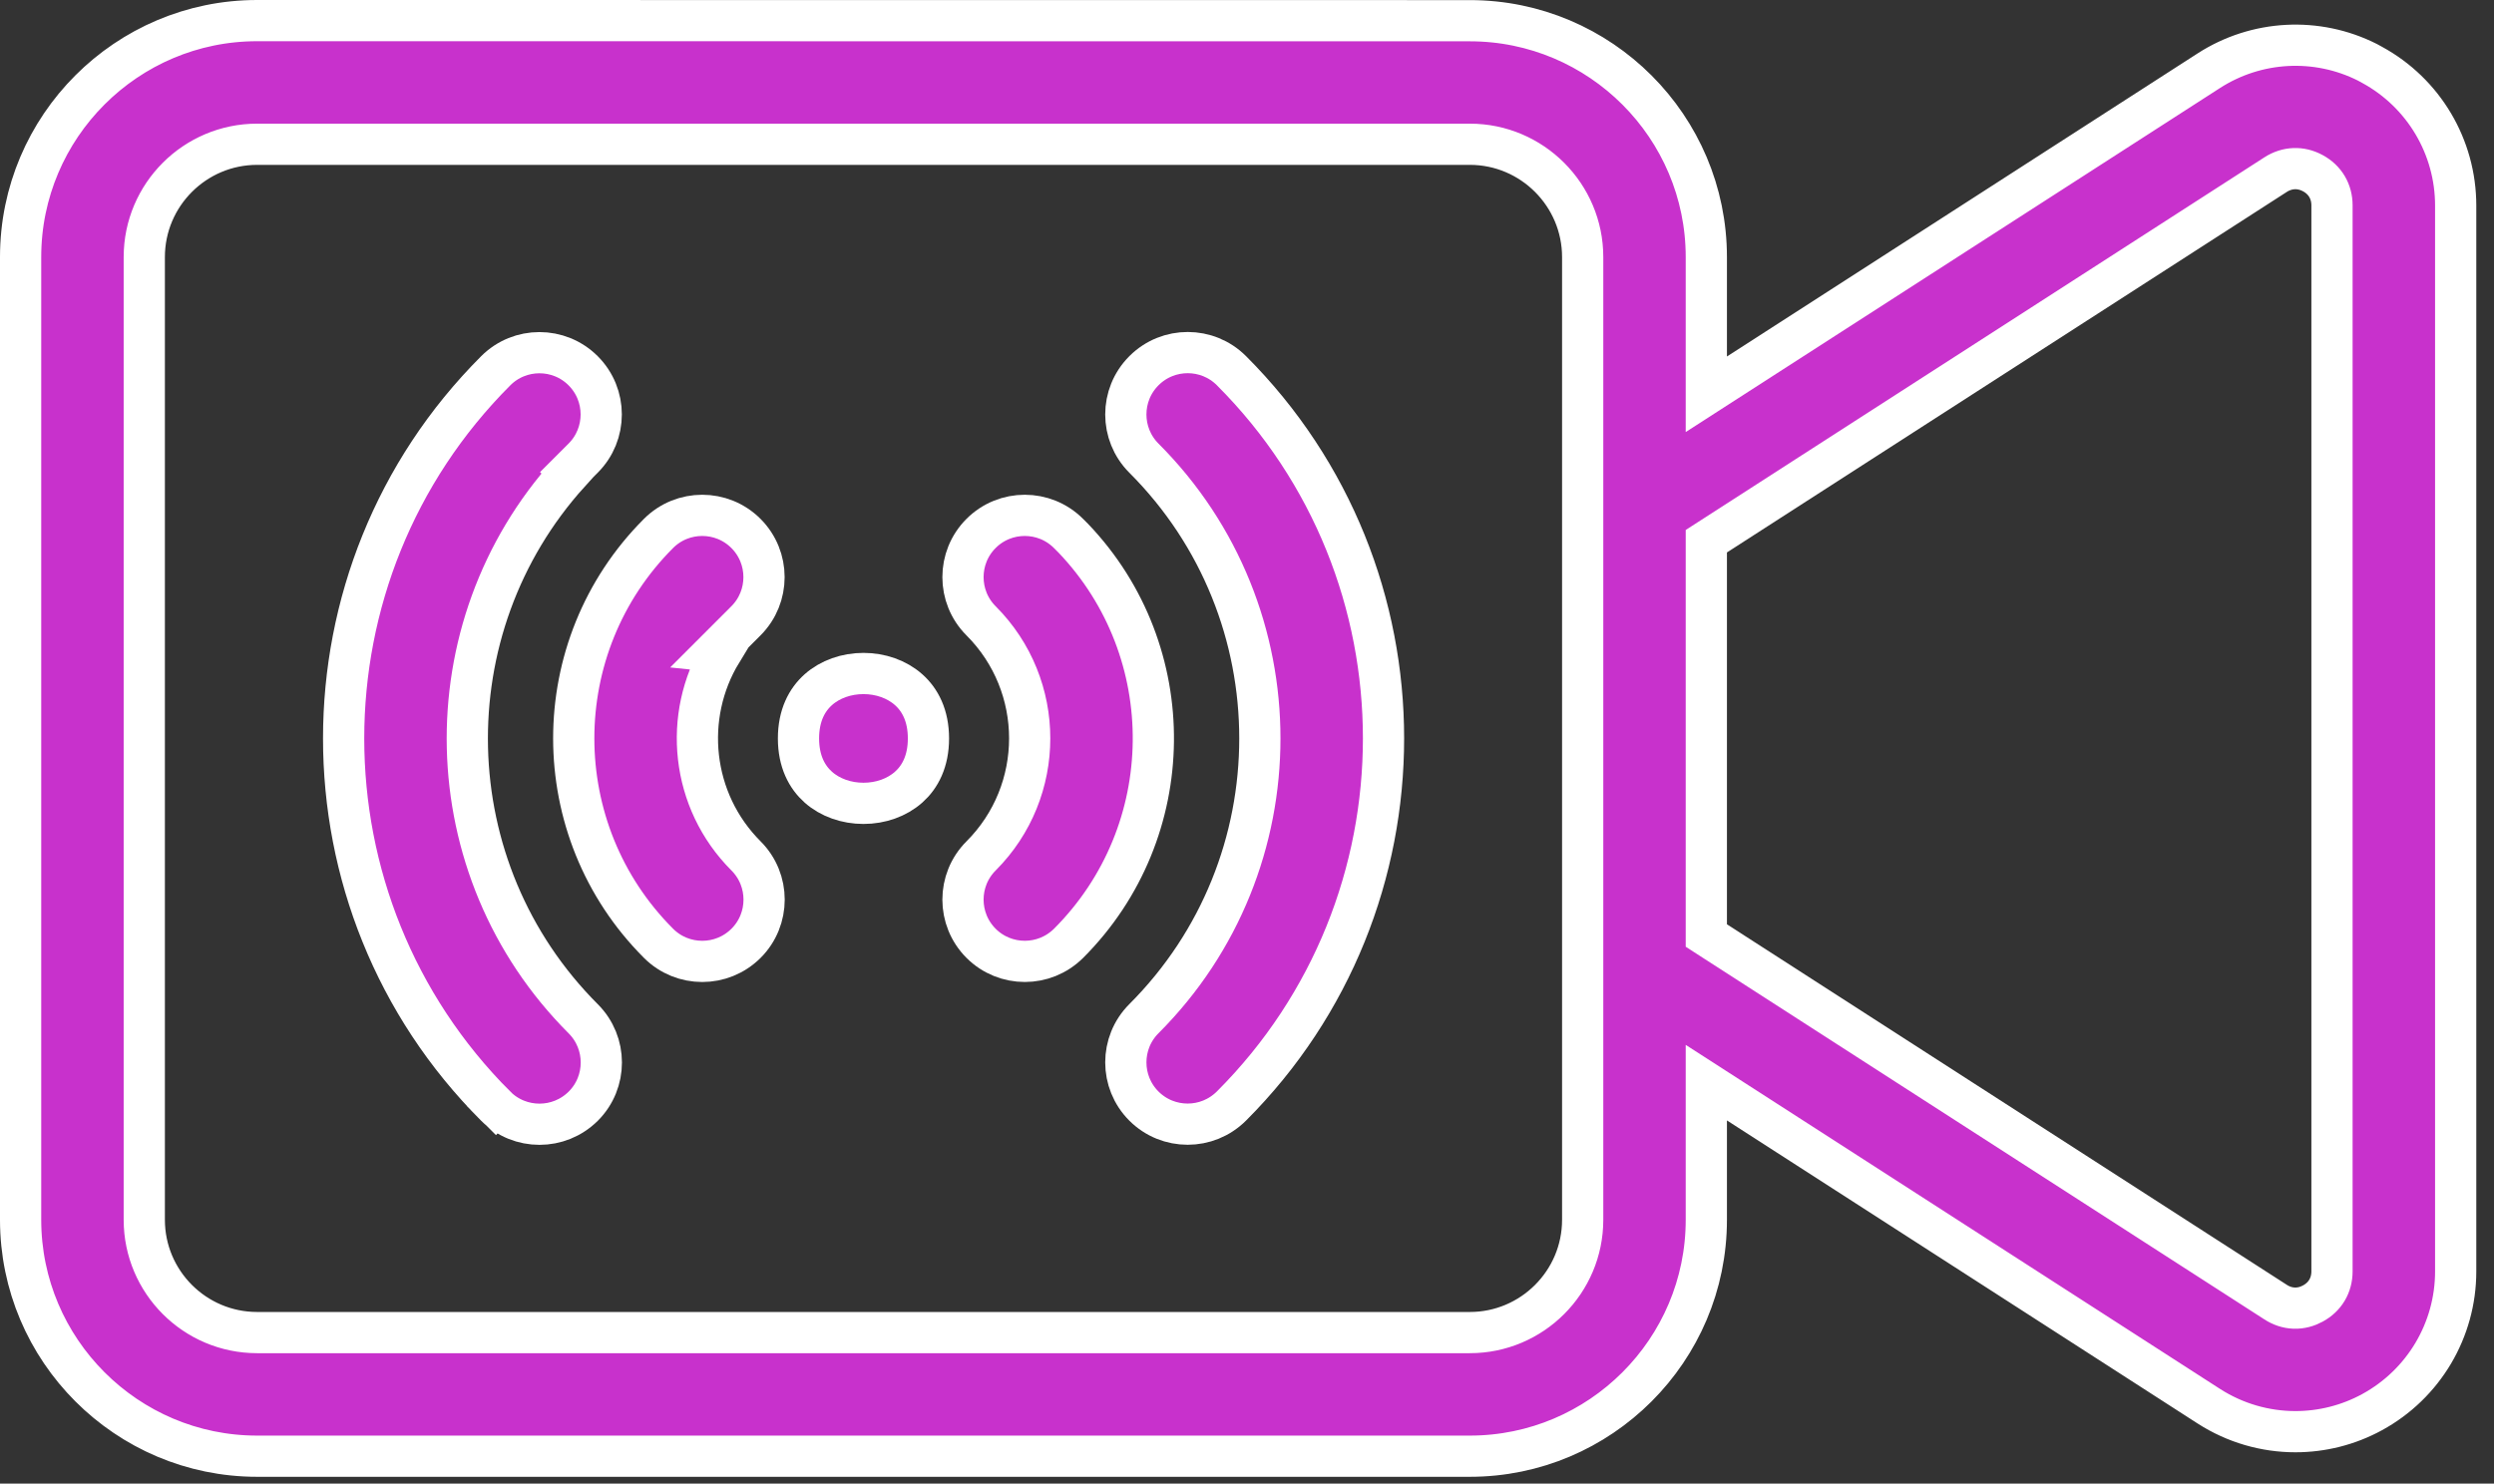
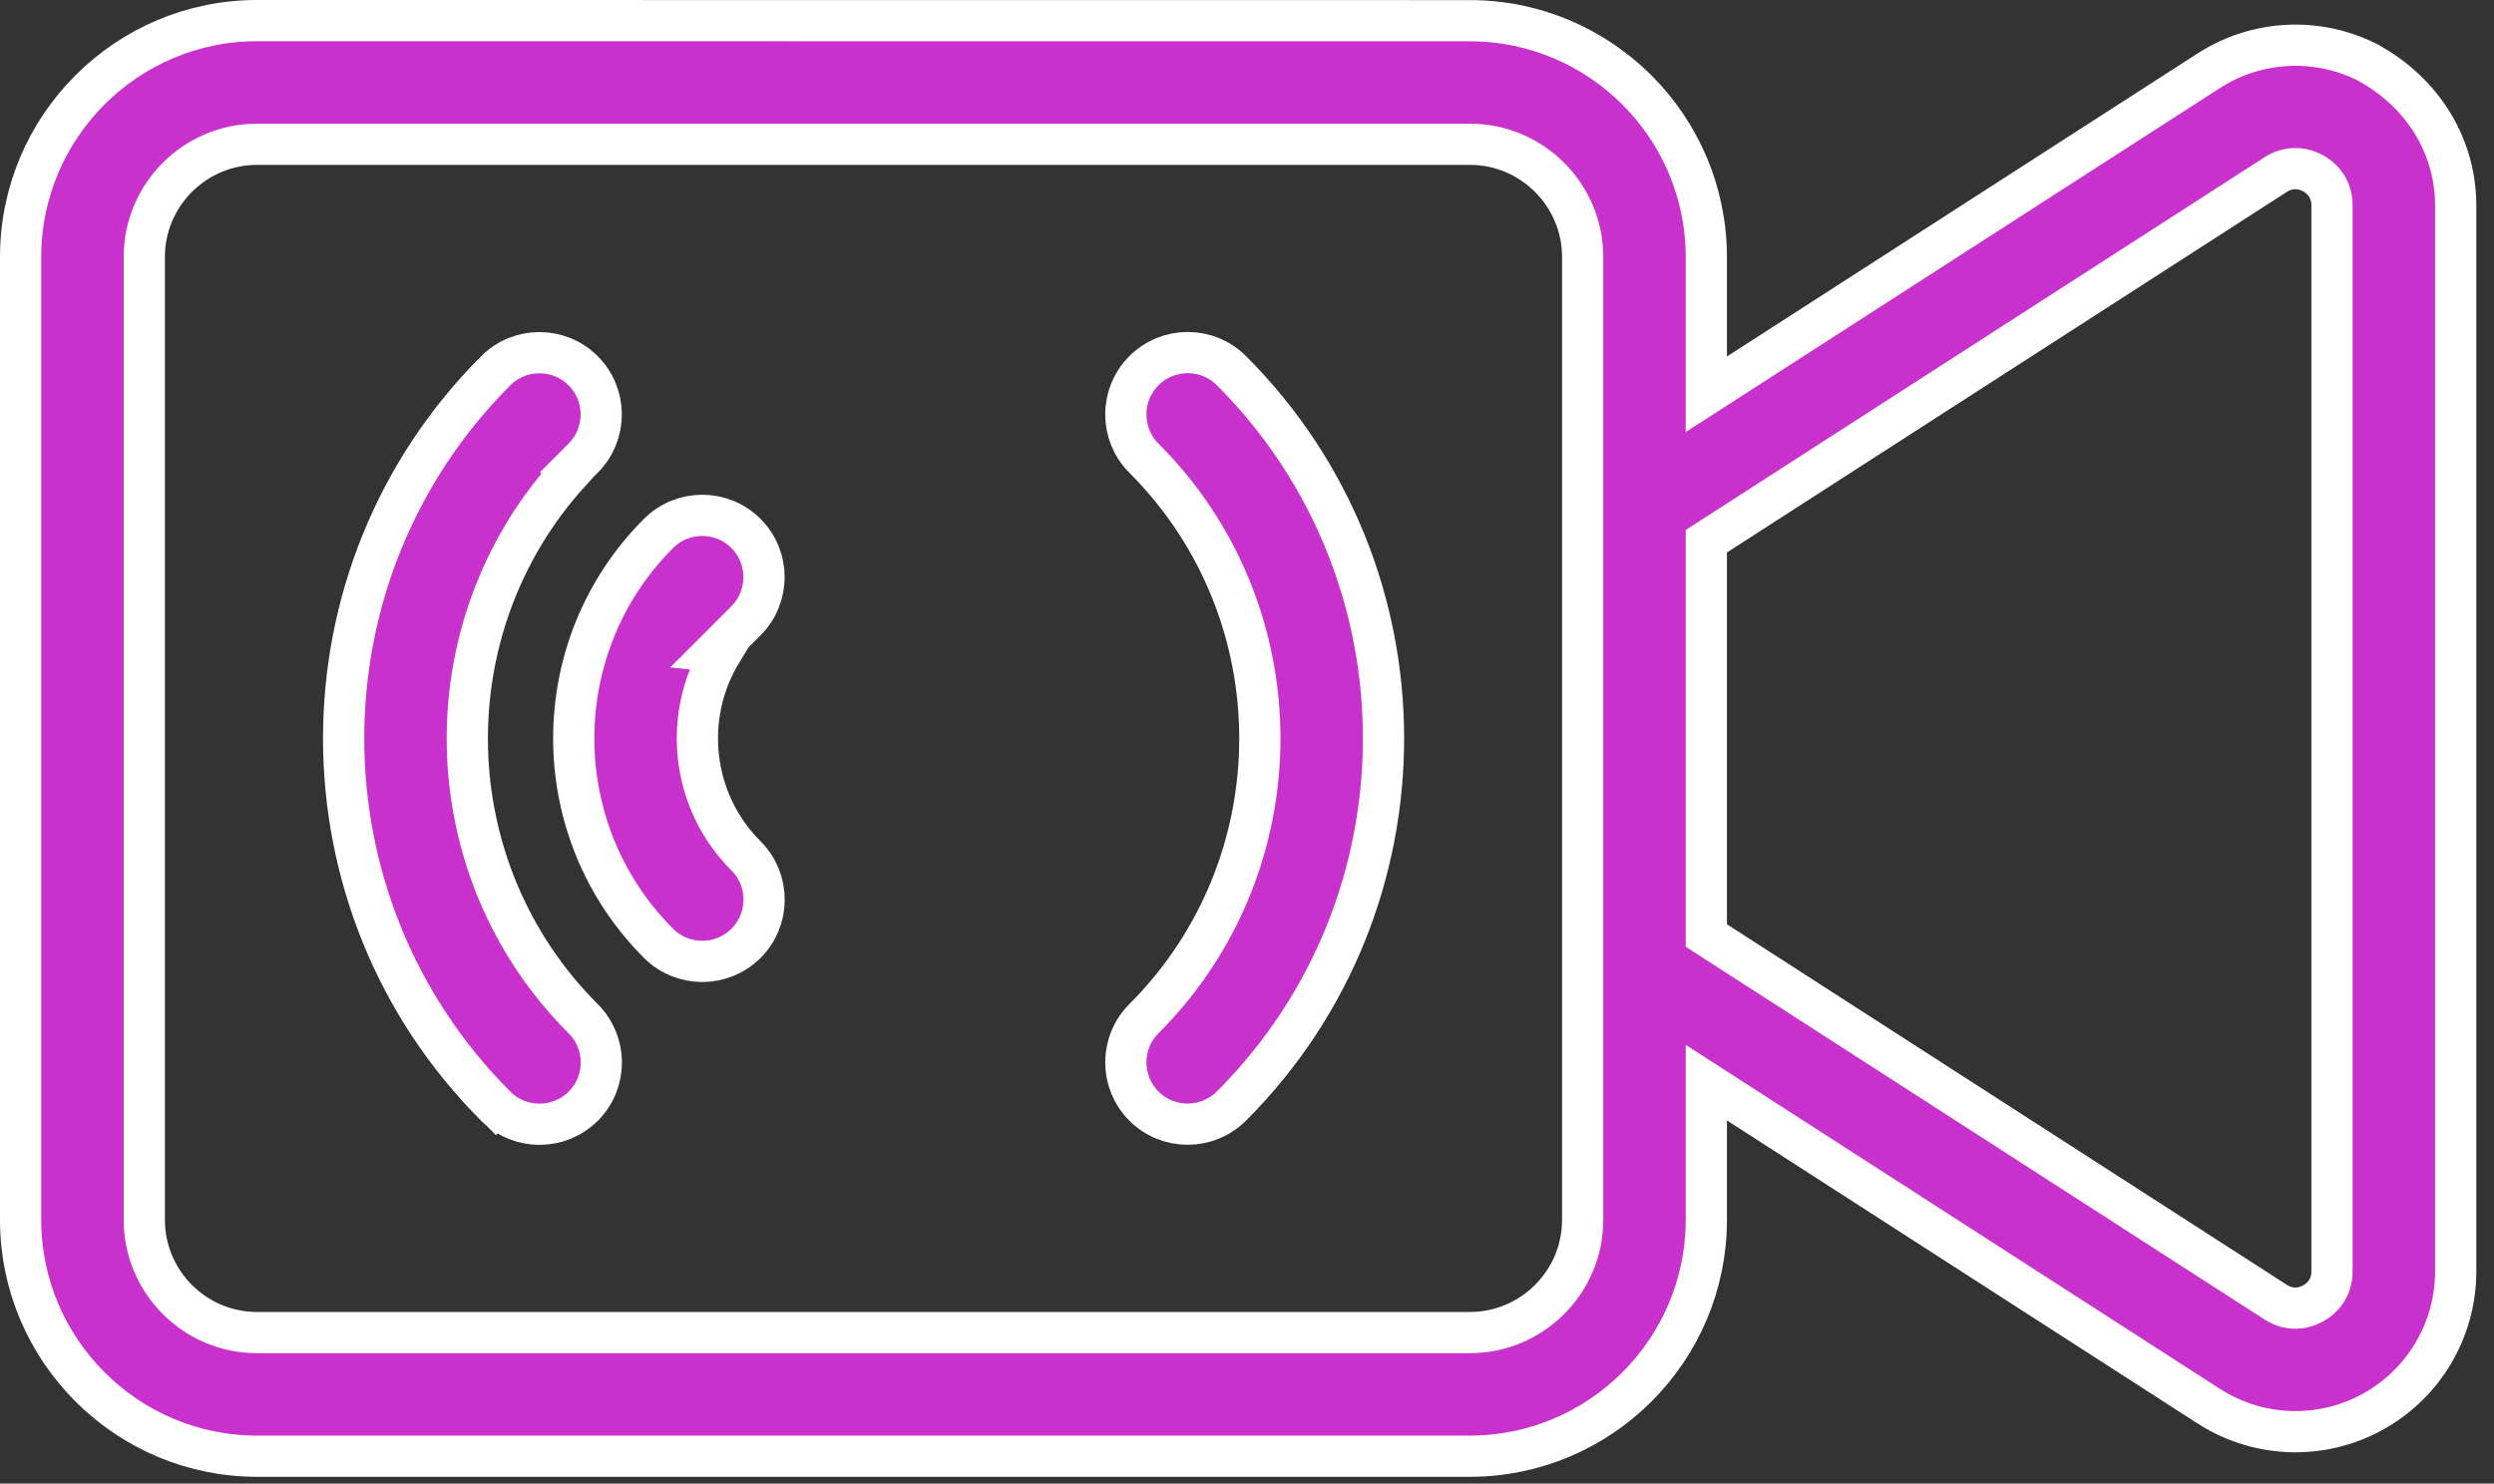
<svg xmlns="http://www.w3.org/2000/svg" width="121" height="72" viewBox="0 0 121 72" fill="none">
  <rect x="0" y="0" width="121" height="72" fill="#333333" stroke="none" />
-   <path d="M45.045 35.836C45.045 36.948 44.638 37.709 44.083 38.202C43.51 38.711 42.718 38.987 41.893 38.987C41.068 38.987 40.275 38.711 39.702 38.202C39.148 37.709 38.74 36.948 38.74 35.836C38.74 34.724 39.148 33.963 39.702 33.47C40.275 32.961 41.068 32.685 41.893 32.685C42.718 32.685 43.51 32.961 44.083 33.47C44.638 33.963 45.045 34.724 45.045 35.836Z" fill="#C831CC" stroke="white" stroke-width="2" />
-   <path d="M51.839 25.888L52.074 26.123C57.327 31.624 57.25 40.371 51.845 45.778C51.254 46.364 50.49 46.656 49.721 46.656C48.949 46.656 48.182 46.363 47.598 45.779C46.428 44.609 46.428 42.708 47.598 41.538L47.598 41.538C50.743 38.392 50.743 33.274 47.598 30.129C46.428 28.959 46.428 27.057 47.598 25.888C48.767 24.718 50.669 24.718 51.839 25.888Z" fill="#C831CC" stroke="white" stroke-width="2" />
  <path d="M55.498 17.993L55.507 17.984L55.511 17.98C56.682 16.819 58.577 16.821 59.744 17.988L59.744 17.988C69.583 27.827 69.584 43.837 59.745 53.677C59.154 54.264 58.391 54.556 57.621 54.556C56.849 54.556 56.083 54.263 55.498 53.678C54.329 52.509 54.329 50.607 55.498 49.438C62.999 41.938 62.999 29.735 55.498 22.234C54.329 21.064 54.329 19.163 55.498 17.993Z" fill="#C831CC" stroke="white" stroke-width="2" />
  <path d="M36.19 30.129L34.706 31.613L35.005 31.644C33.118 34.747 33.515 38.859 36.195 41.538C37.364 42.708 37.364 44.609 36.196 45.778C35.605 46.365 34.841 46.657 34.072 46.657C33.3 46.657 32.533 46.364 31.949 45.779C26.465 40.295 26.465 31.372 31.949 25.888C33.119 24.718 35.021 24.718 36.19 25.888C37.36 27.057 37.36 28.959 36.19 30.129Z" fill="#C831CC" stroke="white" stroke-width="2" />
  <path d="M28.292 22.234L27.603 22.923L27.625 22.946C20.804 30.487 21.028 42.173 28.297 49.443C29.466 50.612 29.467 52.513 28.299 53.682C27.707 54.269 26.944 54.56 26.174 54.56C25.403 54.56 24.636 54.268 24.052 53.683L23.355 54.38L24.052 53.683C14.212 43.844 14.212 27.832 24.052 17.993C25.221 16.823 27.123 16.823 28.292 17.993C29.462 19.162 29.462 21.064 28.292 22.234Z" fill="#C831CC" stroke="white" stroke-width="2" />
-   <path d="M107.157 3.436L107.157 3.436C109.478 1.94 112.406 1.787 114.858 3.023L115.087 3.148C117.59 4.512 119.141 7.13 119.141 9.975V61.705C119.141 64.553 117.586 67.167 115.086 68.532C113.926 69.165 112.647 69.48 111.366 69.48C109.9 69.48 108.438 69.064 107.157 68.239L84.327 53.535L82.785 52.542V54.375V59.195C82.785 65.523 77.638 70.67 71.31 70.67H12.475C6.152 70.67 1 65.523 1 59.195V12.475C1 6.147 6.147 1 12.475 1C12.475 1 12.475 1 12.475 1L71.31 1.005C77.638 1.005 82.785 6.152 82.785 12.48V17.3V19.134L84.327 18.141L107.157 3.436ZM82.785 44.856V45.401L83.243 45.697L110.398 63.188C110.399 63.189 110.4 63.189 110.401 63.19C110.661 63.359 110.966 63.472 111.305 63.484C111.642 63.495 111.947 63.404 112.208 63.262C112.808 62.94 113.14 62.369 113.14 61.701V9.965C113.14 9.299 112.809 8.728 112.212 8.406C111.621 8.084 110.969 8.116 110.409 8.471L110.404 8.475L83.243 25.97L82.785 26.265V26.811V44.856ZM71.311 64.671C74.327 64.671 76.786 62.219 76.786 59.196V12.476C76.786 9.459 74.328 7.001 71.311 7.001H12.475C9.459 7.001 7 9.453 7 12.476V59.196C7 62.213 9.452 64.671 12.475 64.671H71.311Z" fill="#C831CC" stroke="white" stroke-width="2" />
+   <path d="M107.157 3.436L107.157 3.436C109.478 1.94 112.406 1.787 114.858 3.023C117.59 4.512 119.141 7.13 119.141 9.975V61.705C119.141 64.553 117.586 67.167 115.086 68.532C113.926 69.165 112.647 69.48 111.366 69.48C109.9 69.48 108.438 69.064 107.157 68.239L84.327 53.535L82.785 52.542V54.375V59.195C82.785 65.523 77.638 70.67 71.31 70.67H12.475C6.152 70.67 1 65.523 1 59.195V12.475C1 6.147 6.147 1 12.475 1C12.475 1 12.475 1 12.475 1L71.31 1.005C77.638 1.005 82.785 6.152 82.785 12.48V17.3V19.134L84.327 18.141L107.157 3.436ZM82.785 44.856V45.401L83.243 45.697L110.398 63.188C110.399 63.189 110.4 63.189 110.401 63.19C110.661 63.359 110.966 63.472 111.305 63.484C111.642 63.495 111.947 63.404 112.208 63.262C112.808 62.94 113.14 62.369 113.14 61.701V9.965C113.14 9.299 112.809 8.728 112.212 8.406C111.621 8.084 110.969 8.116 110.409 8.471L110.404 8.475L83.243 25.97L82.785 26.265V26.811V44.856ZM71.311 64.671C74.327 64.671 76.786 62.219 76.786 59.196V12.476C76.786 9.459 74.328 7.001 71.311 7.001H12.475C9.459 7.001 7 9.453 7 12.476V59.196C7 62.213 9.452 64.671 12.475 64.671H71.311Z" fill="#C831CC" stroke="white" stroke-width="2" />
</svg>